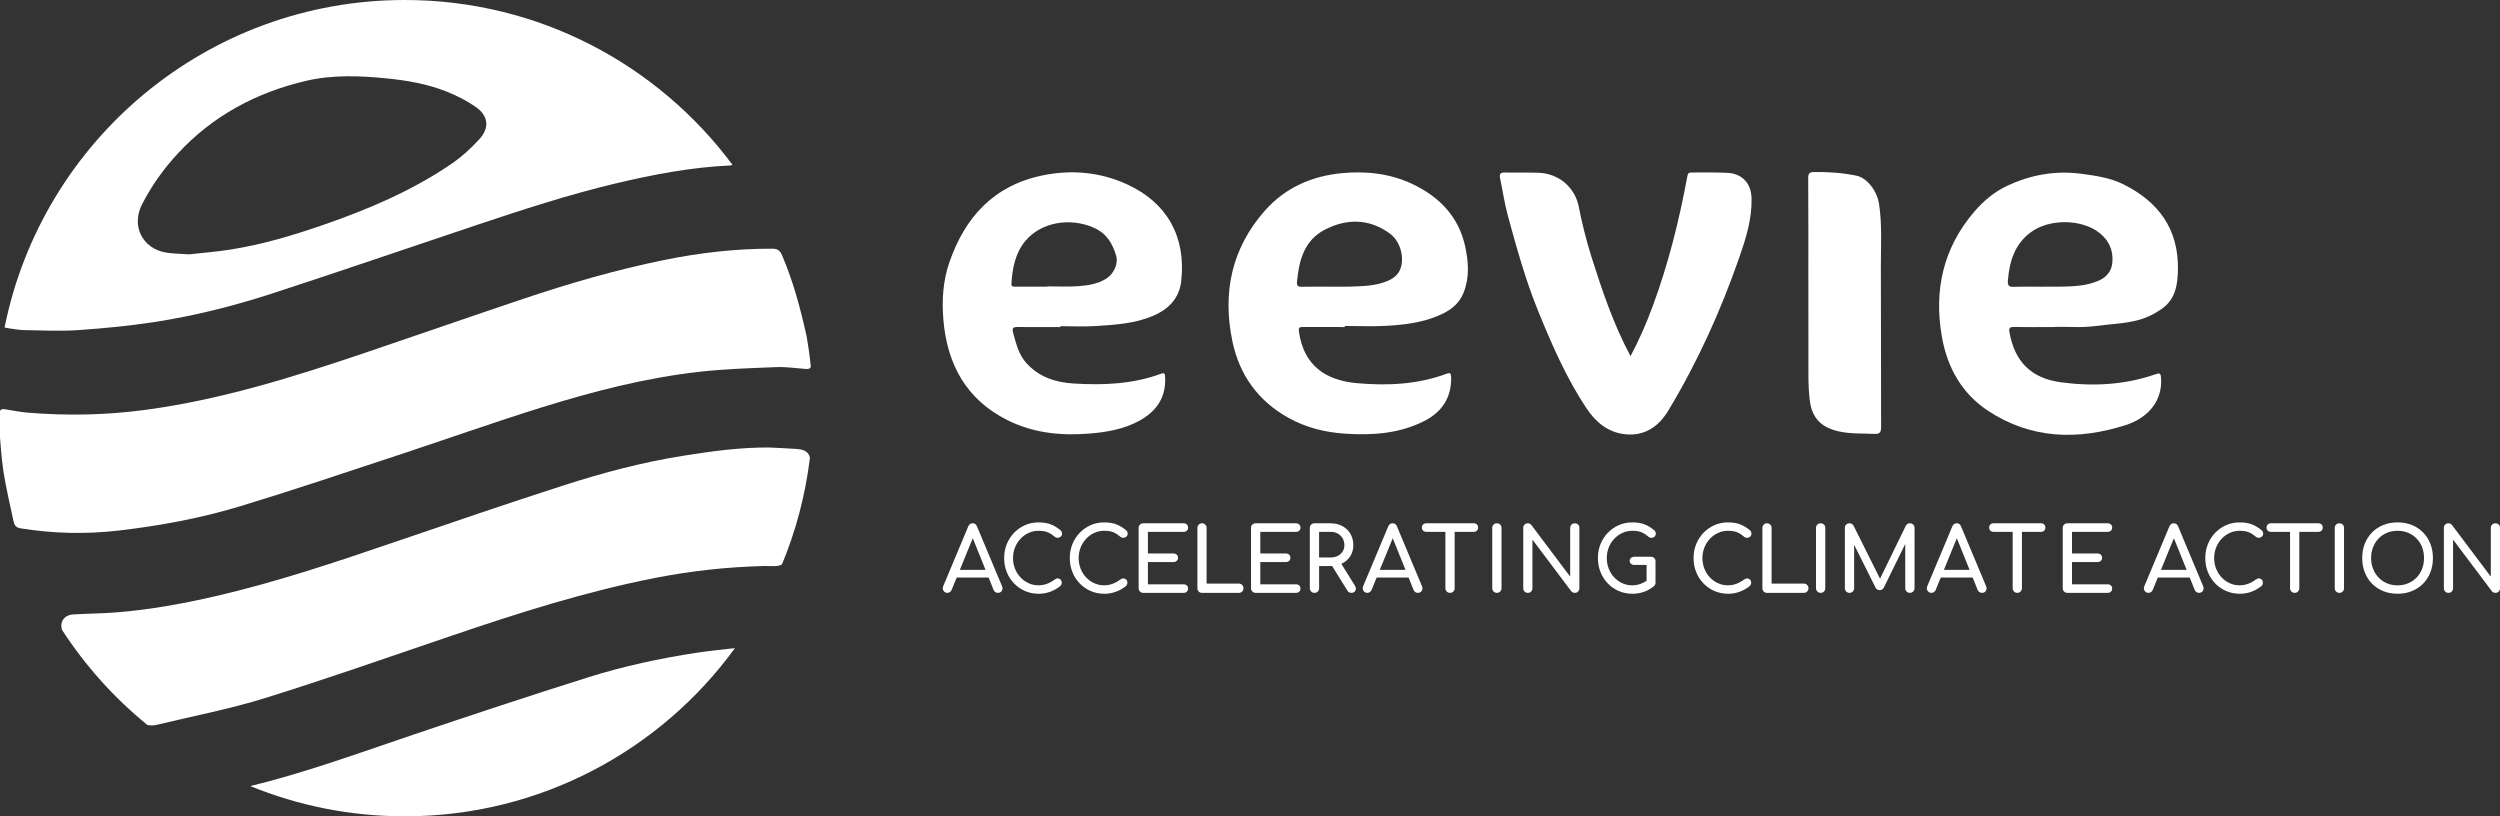
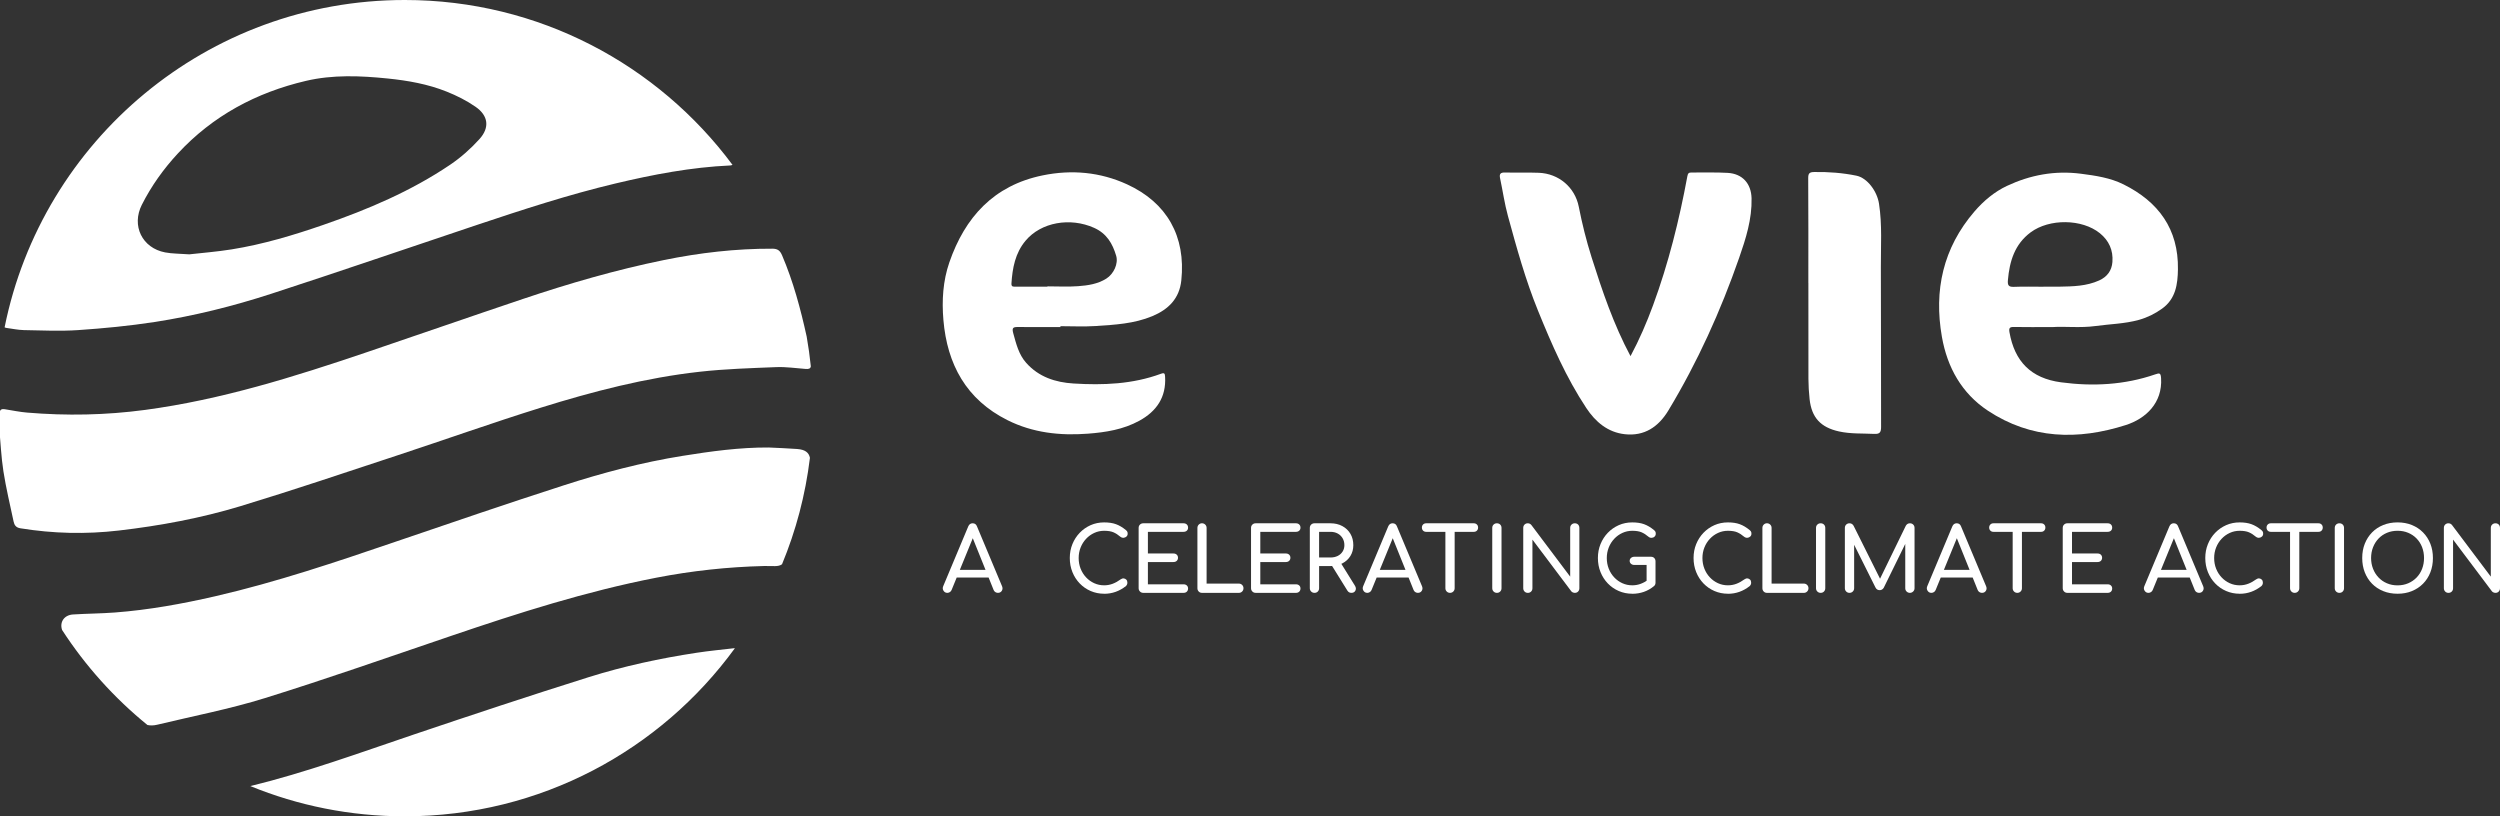
<svg xmlns="http://www.w3.org/2000/svg" id="Layer_1" viewBox="0 0 1568 512">
  <rect x="0" y="0" width="1568" height="512" fill="#333333" stroke="none" />
  <defs>
    <style>.cls-1{fill:#fff;}</style>
  </defs>
  <path class="cls-1" d="m14.91,207.04c11.36.2,22.77.76,34.09,0,16-1.09,32.03-2.63,47.87-5.07,24.86-3.83,49.3-9.93,73.2-17.7,43.11-14.01,85.97-28.79,128.96-43.16,28.7-9.59,57.44-19,86.92-26.02,23.76-5.65,47.63-10.22,72.08-11.32.47-.02.94-.21,1.4-.37C412.77,40.66,338.07,0,253.87,0,129.84,0,26.42,88.2,2.89,205.29c.32.2.75.34,1.3.41,3.57.47,7.14,1.27,10.72,1.33Zm74.07-78.63c5.94-11.77,13.58-22.45,22.55-32.13,21.95-23.7,49.23-38.26,80.37-45.56,16.86-3.95,34.07-3.24,51.24-1.49,12.67,1.29,25.15,3.49,36.98,8.22,6.33,2.53,12.59,5.66,18.18,9.55,7.96,5.53,8.96,12.98,2.44,20.21-5.43,6.02-11.69,11.58-18.41,16.12-24.54,16.57-51.6,28.04-79.46,37.68-18.8,6.51-37.85,12.23-57.53,15.39-9.26,1.49-18.64,2.21-26.61,3.12-6.02-.45-10.67-.36-15.15-1.21-14.39-2.74-21.26-16.72-14.61-29.9Z" />
  <path class="cls-1" d="m484.48,155.98c-22.95-.08-45.61,2.55-68.06,7.12-30.02,6.12-59.39,14.64-88.4,24.39-32.73,11-65.34,22.36-98.04,33.44-45.46,15.4-91.16,29.77-139,36.17-24.64,3.3-49.26,3.76-73.97,1.68-4.67-.39-9.29-1.37-13.92-2.1-2.38-.38-3.43.39-3.22,3,.22,2.83.05,5.69.05,8.53-.13.02-.27.03-.4.05.84,9.14,1.22,18.35,2.63,27.39,1.65,10.56,4.17,20.98,6.38,31.45.47,2.24,1.5,3.8,4.23,4.24,20.53,3.33,41.05,3.82,61.76,1.41,25.91-3.01,51.48-7.77,76.38-15.31,32.92-9.98,65.52-21.02,98.2-31.79,30.09-9.91,59.95-20.56,90.19-29.98,32.56-10.15,65.6-18.72,99.59-22.51,15.94-1.78,32.04-2.26,48.09-2.9,6.07-.24,12.2.69,18.3,1.14,1.7.13,3.07-.04,3.28-1.63-.64-6.27-1.51-12.48-2.59-18.61-3.82-17.39-8.42-34.56-15.44-51.02-1.25-2.93-2.76-4.15-6.03-4.16Z" />
  <path class="cls-1" d="m500.14,281.62c-5.99-.47-12-.64-18.01-.95-18.24-.1-36.22,2.39-54.15,5.27-25.3,4.06-50.03,10.61-74.36,18.45-35.35,11.39-70.5,23.43-105.66,35.42-37.23,12.7-74.49,25.29-112.88,34.14-20.79,4.79-41.74,8.59-63.03,10.21-8.72.66-17.49.68-26.22,1.23-5.64.36-8.54,4.81-6.9,9.72,14.64,22.57,32.73,42.69,53.54,59.61,1.93.41,3.96.35,6.14-.18,22.61-5.45,45.55-9.84,67.71-16.74,39.21-12.2,77.97-25.84,116.85-39.05,42.22-14.35,84.64-27.91,128.52-36.43,22.28-4.32,44.74-6.75,67.41-7.31,5.79-.14,8.92.66,11.38-1.1,8.7-20.99,14.68-43.39,17.51-66.77-.7-3.45-3.21-5.15-7.85-5.51Z" />
  <path class="cls-1" d="m460.38,406.57c-7.81.9-15.65,1.66-23.42,2.84-22.92,3.49-45.59,8.36-67.68,15.29-36.78,11.55-73.37,23.7-109.89,36.03-33.92,11.46-67.54,23.8-102.38,32.3,29.88,12.22,62.58,18.96,96.86,18.96,85.1,0,160.49-41.52,207.04-105.41-.18-.03-.36-.04-.53-.02Z" />
  <path class="cls-1" d="m665.1,205.13c-8.89,0-17.77.06-26.66-.03-3.13-.03-3.85.58-2.9,4.02,1.84,6.61,3.4,13.21,8.12,18.5,7.9,8.85,18.35,12.21,29.65,12.91,18.59,1.15,37.07.45,54.84-6.1,2.2-.81,2.48-.17,2.6,1.89.75,12.83-5.35,21.65-16.17,27.58-10.03,5.5-21.09,7.26-32.32,8.11-17.49,1.33-34.52-.55-50.38-8.49-25.82-12.92-37.81-34.98-40.18-62.87-1.03-12.17-.29-24.46,3.72-36.05,9.81-28.38,27.88-48.3,58.49-54.59,18.26-3.75,36.16-2.11,52.99,5.61,25.05,11.49,36.94,32.67,34.02,60.28-1.2,11.33-8.02,18.15-18.17,22.39-11.44,4.77-23.57,5.41-35.65,6.2-7.31.48-14.67.09-22,.09,0,.19,0,.37,0,.56Zm-8.14-25.33c0-.07,0-.14,0-.2,6.43,0,12.89.37,19.28-.11,6.1-.45,12.26-1.35,17.64-4.74,4.65-2.93,7.66-9.38,6.18-14.35-2.27-7.61-5.89-13.95-13.91-17.53-14.88-6.64-33.14-3.57-42.93,8.12-6.5,7.77-8.22,17.14-8.84,26.86-.15,2.33,1.56,1.93,2.89,1.93,6.56.03,13.12.01,19.68.01Z" />
  <path class="cls-1" d="m1287.41,205.13c-9.38,0-16.85.1-24.32-.05-2.66-.05-3.2.71-2.75,3.3,3.2,18.25,13.43,28.89,32.37,31.41,19.93,2.66,39.81,1.66,59.06-4.99,2.73-.94,3.45-.93,3.66,2.43.96,15.41-9.52,25.34-22.18,29.38-30.01,9.57-59.41,8.88-86.49-9.06-16.41-10.87-25.43-27.17-28.79-46.25-5.14-29.16.72-55.77,20.39-78.63,5.75-6.68,12.59-12.42,20.41-16.08,14.58-6.84,29.94-9.75,46.37-7.63,9.31,1.2,18.41,2.55,26.74,6.69,21.9,10.87,34.51,28.01,34.12,53.22-.14,9.39-1.37,18.53-9.89,24.67-4.45,3.21-9.26,5.59-14.57,7.08-8.92,2.49-18.14,2.61-27.21,3.86-9.62,1.32-19.23.13-26.92.66Zm-5.75-25.29v-.05c3.35,0,6.69.05,10.04,0,8.48-.14,16.95-.3,24.9-3.9,5.01-2.27,7.89-6.13,8.31-11.6.56-7.33-2.19-13.4-7.84-17.99-11.18-9.07-31.7-9.3-43.44-.58-10.03,7.46-13.25,18.16-14.27,29.98-.27,3.15.38,4.35,3.77,4.21,6.17-.26,12.35-.07,18.53-.07Z" />
-   <path class="cls-1" d="m843.42,205.12c-8.63,0-17.26.04-25.88-.03-2.3-.02-3.28.08-2.83,3.13,3.1,21.1,16.72,30.4,36.57,32.13,18.93,1.65,37.84.82,55.99-5.94,2.18-.81,2.82-.32,2.88,2.05.31,12.88-5.7,21.93-16.89,27.61-15.67,7.96-32.58,9.06-49.7,7.92-12.43-.83-24.43-3.78-35.41-9.9-19.15-10.66-30.88-27.03-35.25-48.3-6.23-30.33-.44-58.01,20.4-81.63,12.73-14.42,29.29-21.71,48.19-23.54,15.35-1.48,30.47.18,44.52,6.87,16.84,8.03,29.02,20.5,33,39.33,2,9.44,2.76,18.93-.96,28.49-3.18,8.18-9.48,12.06-16.82,15.05-10.09,4.11-20.82,5.39-31.55,5.99-8.72.48-17.5.1-26.25.1,0,.22,0,.43,0,.65Zm-7.64-25.31v-.02c3.6,0,7.21.1,10.8-.02,7.96-.27,15.97-.34,23.5-3.48,4.07-1.7,7.35-4.26,8.61-8.73,2.07-7.36-.86-16.64-7.07-21.15-12.89-9.35-26.78-9.4-40.43-2.49-13.15,6.66-16.5,19.4-17.73,32.91-.21,2.36.66,3.09,3.03,3.04,6.43-.15,12.86-.05,19.29-.05Z" />
  <path class="cls-1" d="m1022.66,223.37c5.55-10.36,10.12-20.97,14.14-31.9,9.68-26.33,16.42-53.4,21.51-80.92.34-1.83.87-2.37,2.56-2.35,7.6.08,15.22-.22,22.79.23,9.2.54,14.7,6.71,14.92,15.94.31,13.05-3.59,25.31-7.79,37.36-11.61,33.35-26.11,65.41-44.38,95.7-6.25,10.36-15.1,16.25-27.3,14.91-10.67-1.17-18.38-7.65-24.21-16.47-12.64-19.11-21.7-39.95-30.29-61.09-7.85-19.3-13.35-39.29-18.83-59.3-2.13-7.76-3.25-15.8-4.93-23.69-.57-2.7.25-3.66,3.05-3.59,7.08.17,14.18-.11,21.25.17,12.49.49,22.64,9.07,25.05,21.25,2.12,10.73,4.75,21.34,8.04,31.74,6.69,21.13,13.8,42.13,24.42,62.01Z" />
  <path class="cls-1" d="m1134.19,177.43c0-21.89.07-43.77-.08-65.66-.02-3.07.78-3.83,3.81-3.88,8.89-.14,17.69.52,26.39,2.29,6.89,1.4,13.01,9.8,14.21,17.59,2.05,13.31,1.09,26.65,1.16,39.97.18,33.34,0,66.69.14,100.04.01,3.38-.85,4.53-4.28,4.36-7.43-.37-14.89.08-22.24-1.57-11.36-2.55-17.04-8.63-18.31-20.17-.46-4.21-.72-8.47-.74-12.71-.07-20.08-.03-40.17-.03-60.25h-.02Z" />
  <path class="cls-1" d="m594.16,371.84c-1.04,0-1.84-.45-2.4-1.34s-.61-1.84-.17-2.85l15.7-37.49c.56-1.3,1.47-1.96,2.74-1.96,1.34,0,2.25.65,2.74,1.96l15.75,37.6c.41,1.04.34,1.98-.2,2.82-.54.84-1.35,1.26-2.43,1.26-.56,0-1.09-.16-1.59-.47-.5-.32-.87-.75-1.09-1.31l-13.85-34.41h1.56l-14.08,34.41c-.26.6-.64,1.04-1.15,1.34-.5.3-1.02.45-1.54.45Zm2.96-9.61l2.23-4.8h21.9l2.23,4.8h-26.37Z" />
-   <path class="cls-1" d="m651.36,372.39c-3.02,0-5.84-.57-8.46-1.7-2.63-1.14-4.92-2.72-6.87-4.75-1.96-2.03-3.48-4.4-4.58-7.12-1.1-2.72-1.65-5.66-1.65-8.83s.55-6.04,1.65-8.74c1.1-2.7,2.63-5.06,4.58-7.09,1.96-2.03,4.24-3.62,6.84-4.78,2.61-1.15,5.44-1.73,8.49-1.73,2.87,0,5.34.37,7.4,1.12,2.07.75,4.14,1.97,6.23,3.69.3.22.53.46.7.7.17.24.28.48.33.73.06.24.08.53.08.87,0,.71-.25,1.29-.75,1.76-.5.47-1.11.73-1.82.78-.71.06-1.4-.18-2.07-.7-1.38-1.19-2.8-2.1-4.27-2.74-1.47-.63-3.42-.95-5.84-.95-2.2,0-4.27.45-6.2,1.34-1.94.89-3.64,2.12-5.11,3.69-1.47,1.56-2.62,3.38-3.44,5.45-.82,2.07-1.23,4.27-1.23,6.62s.41,4.61,1.23,6.68c.82,2.07,1.96,3.88,3.44,5.45,1.47,1.56,3.17,2.78,5.11,3.66,1.94.88,4,1.31,6.2,1.31,1.9,0,3.7-.33,5.39-.98,1.69-.65,3.32-1.55,4.89-2.71.67-.48,1.33-.7,1.98-.64.65.06,1.2.32,1.65.78.45.47.67,1.11.67,1.93,0,.37-.08.74-.22,1.09-.15.35-.37.68-.67.98-2.01,1.6-4.16,2.81-6.45,3.63s-4.7,1.23-7.23,1.23Z" />
  <path class="cls-1" d="m692.53,372.39c-3.02,0-5.84-.57-8.46-1.7-2.63-1.14-4.92-2.72-6.87-4.75-1.96-2.03-3.48-4.4-4.58-7.12-1.1-2.72-1.65-5.66-1.65-8.83s.55-6.04,1.65-8.74c1.1-2.7,2.63-5.06,4.58-7.09,1.96-2.03,4.24-3.62,6.84-4.78,2.61-1.15,5.44-1.73,8.49-1.73,2.87,0,5.34.37,7.4,1.12,2.07.75,4.14,1.97,6.23,3.69.3.22.53.46.7.7.17.24.28.48.33.73.06.24.08.53.08.87,0,.71-.25,1.29-.75,1.76-.5.47-1.11.73-1.82.78-.71.06-1.4-.18-2.07-.7-1.38-1.19-2.8-2.1-4.27-2.74-1.47-.63-3.42-.95-5.84-.95-2.2,0-4.27.45-6.2,1.34-1.94.89-3.64,2.12-5.11,3.69-1.47,1.56-2.62,3.38-3.44,5.45-.82,2.07-1.23,4.27-1.23,6.62s.41,4.61,1.23,6.68c.82,2.07,1.96,3.88,3.44,5.45,1.47,1.56,3.17,2.78,5.11,3.66,1.94.88,4,1.31,6.2,1.31,1.9,0,3.7-.33,5.39-.98,1.69-.65,3.32-1.55,4.89-2.71.67-.48,1.33-.7,1.98-.64.65.06,1.2.32,1.65.78.45.47.67,1.11.67,1.93,0,.37-.08.74-.22,1.09-.15.35-.37.68-.67.98-2.01,1.6-4.16,2.81-6.45,3.63s-4.7,1.23-7.23,1.23Z" />
  <path class="cls-1" d="m717.06,371.84c-.82,0-1.51-.28-2.07-.84-.56-.56-.84-1.25-.84-2.07v-37.82c0-.86.28-1.55.84-2.09.56-.54,1.25-.81,2.07-.81h25.25c.86,0,1.54.25,2.07.75.52.5.78,1.16.78,1.98s-.26,1.42-.78,1.9c-.52.48-1.21.73-2.07.73h-22.35v13.58h16.03c.86,0,1.54.25,2.07.75.52.5.78,1.15.78,1.93s-.26,1.42-.78,1.93c-.52.5-1.21.75-2.07.75h-16.03v13.97h22.35c.86,0,1.54.24,2.07.73.52.48.78,1.12.78,1.9s-.26,1.48-.78,1.98c-.52.5-1.21.75-2.07.75h-25.25Z" />
  <path class="cls-1" d="m753.87,371.84c-.82,0-1.5-.28-2.04-.84-.54-.56-.81-1.25-.81-2.07v-37.82c0-.82.28-1.51.84-2.07.56-.56,1.23-.84,2.01-.84s1.51.28,2.07.84.84,1.25.84,2.07v34.92h20.22c.82,0,1.51.28,2.07.84s.84,1.25.84,2.07-.28,1.51-.84,2.07-1.25.84-2.07.84h-23.13Z" />
  <path class="cls-1" d="m787.56,371.84c-.82,0-1.51-.28-2.07-.84-.56-.56-.84-1.25-.84-2.07v-37.82c0-.86.28-1.55.84-2.09.56-.54,1.25-.81,2.07-.81h25.25c.86,0,1.54.25,2.07.75.52.5.78,1.16.78,1.98s-.26,1.42-.78,1.9c-.52.48-1.21.73-2.07.73h-22.35v13.58h16.03c.86,0,1.54.25,2.07.75.52.5.78,1.15.78,1.93s-.26,1.42-.78,1.93c-.52.5-1.21.75-2.07.75h-16.03v13.97h22.35c.86,0,1.54.24,2.07.73.52.48.78,1.12.78,1.9s-.26,1.48-.78,1.98c-.52.5-1.21.75-2.07.75h-25.25Z" />
  <path class="cls-1" d="m824.43,371.84c-.82,0-1.51-.28-2.07-.84-.56-.56-.84-1.25-.84-2.07v-37.82c0-.86.28-1.55.84-2.09.56-.54,1.25-.81,2.07-.81h10.06c2.79,0,5.27.59,7.43,1.76,2.16,1.17,3.85,2.78,5.06,4.83,1.21,2.05,1.82,4.43,1.82,7.15,0,2.53-.61,4.79-1.82,6.76-1.21,1.97-2.9,3.52-5.06,4.64-2.16,1.12-4.64,1.68-7.43,1.68h-7.15v13.91c0,.82-.27,1.51-.81,2.07-.54.56-1.24.84-2.09.84Zm2.9-22.18h7.15c1.71,0,3.22-.33,4.53-.98,1.3-.65,2.33-1.56,3.07-2.74.74-1.17,1.12-2.5,1.12-3.99,0-1.64-.37-3.09-1.12-4.36-.75-1.27-1.77-2.25-3.07-2.96-1.3-.71-2.81-1.06-4.53-1.06h-7.15v16.09Zm20.28,22.18c-.52,0-1-.11-1.43-.33-.43-.22-.79-.58-1.09-1.06l-10.06-16.2,5.64-1.62,9.16,14.75c.67,1.08.76,2.09.28,3.04-.48.95-1.32,1.42-2.51,1.42Z" />
  <path class="cls-1" d="m857.56,371.84c-1.04,0-1.84-.45-2.4-1.34s-.61-1.84-.17-2.85l15.7-37.49c.56-1.3,1.47-1.96,2.74-1.96,1.34,0,2.25.65,2.74,1.96l15.75,37.6c.41,1.04.34,1.98-.2,2.82-.54.84-1.35,1.26-2.43,1.26-.56,0-1.09-.16-1.59-.47-.5-.32-.87-.75-1.09-1.31l-13.85-34.41h1.56l-14.08,34.41c-.26.6-.64,1.04-1.15,1.34-.5.3-1.02.45-1.54.45Zm2.96-9.61l2.23-4.8h21.9l2.23,4.8h-26.37Z" />
  <path class="cls-1" d="m894.49,333.57c-.78,0-1.42-.25-1.93-.75-.5-.5-.75-1.15-.75-1.93s.25-1.42.75-1.93c.5-.5,1.15-.75,1.93-.75h29.89c.78,0,1.42.25,1.93.75s.75,1.15.75,1.93-.25,1.42-.75,1.93c-.5.5-1.15.75-1.93.75h-29.89Zm14.97,38.27c-.82,0-1.51-.28-2.07-.84-.56-.56-.84-1.25-.84-2.07v-40.73h5.81v40.73c0,.82-.28,1.51-.84,2.07s-1.25.84-2.07.84Z" />
  <path class="cls-1" d="m938.85,371.84c-.82,0-1.51-.28-2.07-.84-.56-.56-.84-1.25-.84-2.07v-37.82c0-.86.28-1.55.84-2.09.56-.54,1.25-.81,2.07-.81s1.55.27,2.09.81c.54.54.81,1.24.81,2.09v37.82c0,.82-.27,1.51-.81,2.07-.54.56-1.24.84-2.09.84Z" />
  <path class="cls-1" d="m958.23,371.84c-.82,0-1.5-.28-2.04-.84-.54-.56-.81-1.25-.81-2.07v-37.82c0-.86.27-1.55.81-2.09.54-.54,1.22-.81,2.04-.81.89,0,1.64.35,2.23,1.06l24.36,32.4v-30.56c0-.86.28-1.55.84-2.09.56-.54,1.25-.81,2.07-.81s1.54.27,2.07.81c.52.54.78,1.24.78,2.09v37.82c0,.82-.26,1.51-.78,2.07-.52.56-1.21.84-2.07.84-.37,0-.77-.08-1.2-.25-.43-.17-.77-.42-1.03-.75l-24.36-32.4v30.5c0,.82-.27,1.51-.81,2.07-.54.56-1.24.84-2.09.84Z" />
  <path class="cls-1" d="m1023.76,372.39c-3.02,0-5.84-.57-8.46-1.7-2.63-1.14-4.92-2.72-6.87-4.75-1.96-2.03-3.48-4.4-4.58-7.12-1.1-2.72-1.65-5.66-1.65-8.83s.55-6.04,1.65-8.74c1.1-2.7,2.63-5.06,4.58-7.09,1.96-2.03,4.24-3.62,6.84-4.78,2.61-1.15,5.44-1.73,8.49-1.73,2.87,0,5.34.37,7.4,1.12,2.07.75,4.14,1.97,6.23,3.69.3.22.53.46.7.7.17.24.28.48.33.73.06.24.08.53.08.87,0,.71-.25,1.3-.75,1.79-.5.48-1.12.74-1.84.78-.73.04-1.41-.2-2.04-.73-1.38-1.19-2.8-2.1-4.27-2.74-1.47-.63-3.42-.95-5.84-.95-2.2,0-4.27.45-6.2,1.34-1.94.89-3.64,2.12-5.11,3.69-1.47,1.56-2.62,3.38-3.44,5.45-.82,2.07-1.23,4.27-1.23,6.62s.41,4.61,1.23,6.68c.82,2.07,1.96,3.88,3.44,5.45,1.47,1.56,3.17,2.78,5.11,3.66,1.94.88,4,1.31,6.2,1.31,1.9,0,3.7-.33,5.39-.98,1.69-.65,3.32-1.55,4.89-2.71.67-.48,1.33-.7,1.98-.64.65.06,1.2.32,1.65.78.45.47.67,1.11.67,1.93,0,.37-.07.74-.2,1.09-.13.35-.36.68-.7.98-1.97,1.64-4.12,2.86-6.42,3.66-2.31.8-4.73,1.2-7.26,1.2Zm14.58-6.93l-5.59-1.12v-10h-7.71c-.82,0-1.51-.24-2.07-.73-.56-.48-.84-1.1-.84-1.84s.28-1.36.84-1.84c.56-.48,1.25-.73,2.07-.73h10.45c.86,0,1.54.27,2.07.81.52.54.78,1.24.78,2.09v13.35Z" />
  <path class="cls-1" d="m1083.76,372.39c-3.02,0-5.84-.57-8.46-1.7-2.63-1.14-4.92-2.72-6.87-4.75-1.96-2.03-3.48-4.4-4.58-7.12-1.1-2.72-1.65-5.66-1.65-8.83s.55-6.04,1.65-8.74c1.1-2.7,2.63-5.06,4.58-7.09,1.96-2.03,4.24-3.62,6.84-4.78,2.61-1.15,5.44-1.73,8.49-1.73,2.87,0,5.34.37,7.4,1.12,2.07.75,4.14,1.97,6.23,3.69.3.22.53.46.7.7.17.24.28.48.33.73.06.24.08.53.08.87,0,.71-.25,1.29-.75,1.76-.5.47-1.11.73-1.82.78-.71.06-1.4-.18-2.07-.7-1.38-1.19-2.8-2.1-4.27-2.74-1.47-.63-3.42-.95-5.84-.95-2.2,0-4.27.45-6.2,1.34-1.94.89-3.64,2.12-5.11,3.69-1.47,1.56-2.62,3.38-3.44,5.45-.82,2.07-1.23,4.27-1.23,6.62s.41,4.61,1.23,6.68c.82,2.07,1.96,3.88,3.44,5.45,1.47,1.56,3.17,2.78,5.11,3.66,1.94.88,4,1.31,6.2,1.31,1.9,0,3.7-.33,5.39-.98,1.69-.65,3.32-1.55,4.89-2.71.67-.48,1.33-.7,1.98-.64.65.06,1.2.32,1.65.78.45.47.67,1.11.67,1.93,0,.37-.08.74-.22,1.09-.15.35-.37.68-.67.98-2.01,1.6-4.16,2.81-6.45,3.63s-4.7,1.23-7.23,1.23Z" />
  <path class="cls-1" d="m1108.23,371.84c-.82,0-1.5-.28-2.04-.84-.54-.56-.81-1.25-.81-2.07v-37.82c0-.82.28-1.51.84-2.07.56-.56,1.23-.84,2.01-.84s1.51.28,2.07.84.84,1.25.84,2.07v34.92h20.22c.82,0,1.51.28,2.07.84s.84,1.25.84,2.07-.28,1.51-.84,2.07-1.25.84-2.07.84h-23.13Z" />
  <path class="cls-1" d="m1141.91,371.84c-.82,0-1.51-.28-2.07-.84-.56-.56-.84-1.25-.84-2.07v-37.82c0-.86.28-1.55.84-2.09.56-.54,1.25-.81,2.07-.81s1.55.27,2.09.81c.54.54.81,1.24.81,2.09v37.82c0,.82-.27,1.51-.81,2.07-.54.56-1.24.84-2.09.84Z" />
  <path class="cls-1" d="m1160.01,371.84c-.82,0-1.51-.28-2.07-.84-.56-.56-.84-1.25-.84-2.07v-37.82c0-.86.28-1.55.84-2.09.56-.54,1.25-.81,2.07-.81,1.12,0,1.97.52,2.57,1.56l17.49,35.03h-1.79l17.04-35.03c.6-1.04,1.45-1.56,2.57-1.56.82,0,1.51.27,2.07.81.56.54.84,1.24.84,2.09v37.82c0,.82-.29,1.51-.87,2.07-.58.56-1.26.84-2.04.84s-1.51-.28-2.07-.84-.84-1.25-.84-2.07v-29.78l1.12-.28-14.64,29.83c-.63.97-1.47,1.45-2.51,1.45-1.23,0-2.12-.58-2.68-1.73l-14.47-28.99,1.12-.28v29.78c0,.82-.28,1.51-.84,2.07s-1.25.84-2.07.84Z" />
  <path class="cls-1" d="m1211.36,371.84c-1.04,0-1.84-.45-2.4-1.34s-.61-1.84-.17-2.85l15.7-37.49c.56-1.3,1.47-1.96,2.74-1.96,1.34,0,2.25.65,2.74,1.96l15.75,37.6c.41,1.04.34,1.98-.2,2.82-.54.84-1.35,1.26-2.43,1.26-.56,0-1.09-.16-1.59-.47-.5-.32-.87-.75-1.09-1.31l-13.85-34.41h1.56l-14.08,34.41c-.26.6-.64,1.04-1.15,1.34-.5.3-1.02.45-1.54.45Zm2.96-9.61l2.23-4.8h21.9l2.23,4.8h-26.37Z" />
  <path class="cls-1" d="m1250.29,333.57c-.78,0-1.42-.25-1.93-.75-.5-.5-.75-1.15-.75-1.93s.25-1.42.75-1.93c.5-.5,1.15-.75,1.93-.75h29.89c.78,0,1.42.25,1.93.75s.75,1.15.75,1.93-.25,1.42-.75,1.93c-.5.5-1.15.75-1.93.75h-29.89Zm14.97,38.27c-.82,0-1.51-.28-2.07-.84-.56-.56-.84-1.25-.84-2.07v-40.73h5.81v40.73c0,.82-.28,1.51-.84,2.07s-1.25.84-2.07.84Z" />
  <path class="cls-1" d="m1296.66,371.84c-.82,0-1.51-.28-2.07-.84-.56-.56-.84-1.25-.84-2.07v-37.82c0-.86.28-1.55.84-2.09.56-.54,1.25-.81,2.07-.81h25.25c.86,0,1.54.25,2.07.75.52.5.78,1.16.78,1.98s-.26,1.42-.78,1.9c-.52.48-1.21.73-2.07.73h-22.35v13.58h16.03c.86,0,1.54.25,2.07.75.52.5.78,1.15.78,1.93s-.26,1.42-.78,1.93c-.52.5-1.21.75-2.07.75h-16.03v13.97h22.35c.86,0,1.54.24,2.07.73.52.48.78,1.12.78,1.9s-.26,1.48-.78,1.98c-.52.5-1.21.75-2.07.75h-25.25Z" />
  <path class="cls-1" d="m1347.5,371.84c-1.04,0-1.84-.45-2.4-1.34s-.61-1.84-.17-2.85l15.7-37.49c.56-1.3,1.47-1.96,2.74-1.96,1.34,0,2.25.65,2.74,1.96l15.75,37.6c.41,1.04.34,1.98-.2,2.82-.54.84-1.35,1.26-2.43,1.26-.56,0-1.09-.16-1.59-.47-.5-.32-.87-.75-1.09-1.31l-13.85-34.41h1.56l-14.08,34.41c-.26.6-.64,1.04-1.15,1.34-.5.3-1.02.45-1.54.45Zm2.96-9.61l2.23-4.8h21.9l2.23,4.8h-26.37Z" />
  <path class="cls-1" d="m1404.71,372.39c-3.02,0-5.84-.57-8.46-1.7-2.63-1.14-4.92-2.72-6.87-4.75-1.96-2.03-3.48-4.4-4.58-7.12-1.1-2.72-1.65-5.66-1.65-8.83s.55-6.04,1.65-8.74c1.1-2.7,2.63-5.06,4.58-7.09,1.96-2.03,4.24-3.62,6.84-4.78,2.61-1.15,5.44-1.73,8.49-1.73,2.87,0,5.34.37,7.4,1.12,2.07.75,4.14,1.97,6.23,3.69.3.22.53.46.7.7.17.24.28.48.33.73.06.24.08.53.08.87,0,.71-.25,1.29-.75,1.76-.5.47-1.11.73-1.82.78-.71.06-1.4-.18-2.07-.7-1.38-1.19-2.8-2.1-4.27-2.74-1.47-.63-3.42-.95-5.84-.95-2.2,0-4.27.45-6.2,1.34-1.94.89-3.64,2.12-5.11,3.69-1.47,1.56-2.62,3.38-3.44,5.45-.82,2.07-1.23,4.27-1.23,6.62s.41,4.61,1.23,6.68c.82,2.07,1.96,3.88,3.44,5.45,1.47,1.56,3.17,2.78,5.11,3.66,1.94.88,4,1.31,6.2,1.31,1.9,0,3.7-.33,5.39-.98,1.69-.65,3.32-1.55,4.89-2.71.67-.48,1.33-.7,1.98-.64.65.06,1.2.32,1.65.78.45.47.67,1.11.67,1.93,0,.37-.08.74-.22,1.09-.15.35-.37.68-.67.98-2.01,1.6-4.16,2.81-6.45,3.63s-4.7,1.23-7.23,1.23Z" />
  <path class="cls-1" d="m1424.26,333.57c-.78,0-1.42-.25-1.93-.75-.5-.5-.75-1.15-.75-1.93s.25-1.42.75-1.93c.5-.5,1.15-.75,1.93-.75h29.89c.78,0,1.42.25,1.93.75s.75,1.15.75,1.93-.25,1.42-.75,1.93c-.5.5-1.15.75-1.93.75h-29.89Zm14.97,38.27c-.82,0-1.51-.28-2.07-.84-.56-.56-.84-1.25-.84-2.07v-40.73h5.81v40.73c0,.82-.28,1.51-.84,2.07s-1.25.84-2.07.84Z" />
  <path class="cls-1" d="m1467.27,371.84c-.82,0-1.51-.28-2.07-.84-.56-.56-.84-1.25-.84-2.07v-37.82c0-.86.28-1.55.84-2.09.56-.54,1.25-.81,2.07-.81s1.55.27,2.09.81c.54.54.81,1.24.81,2.09v37.82c0,.82-.27,1.51-.81,2.07-.54.56-1.24.84-2.09.84Z" />
  <path class="cls-1" d="m1503.75,372.39c-3.28,0-6.28-.55-8.99-1.65-2.72-1.1-5.06-2.64-7.01-4.64-1.96-1.99-3.47-4.36-4.55-7.09-1.08-2.74-1.62-5.74-1.62-9.02s.54-6.28,1.62-8.99c1.08-2.72,2.6-5.07,4.55-7.07,1.96-1.99,4.29-3.54,7.01-4.64,2.72-1.1,5.72-1.65,8.99-1.65s6.27.55,8.97,1.65c2.7,1.1,5.04,2.64,7.01,4.64,1.97,1.99,3.5,4.35,4.58,7.07,1.08,2.72,1.62,5.72,1.62,8.99s-.54,6.28-1.62,9.02c-1.08,2.74-2.61,5.1-4.58,7.09-1.97,1.99-4.31,3.54-7.01,4.64-2.7,1.1-5.69,1.65-8.97,1.65Zm0-5.25c2.42,0,4.65-.44,6.68-1.31,2.03-.87,3.79-2.09,5.28-3.63,1.49-1.54,2.63-3.36,3.44-5.45.8-2.09,1.2-4.34,1.2-6.76s-.4-4.67-1.2-6.76c-.8-2.09-1.95-3.9-3.44-5.45-1.49-1.54-3.25-2.75-5.28-3.6-2.03-.86-4.26-1.28-6.68-1.28s-4.65.43-6.68,1.28c-2.03.86-3.78,2.06-5.25,3.6-1.47,1.55-2.62,3.36-3.44,5.45-.82,2.09-1.23,4.34-1.23,6.76s.41,4.67,1.23,6.76c.82,2.09,1.96,3.9,3.44,5.45,1.47,1.55,3.22,2.76,5.25,3.63,2.03.88,4.25,1.31,6.68,1.31Z" />
  <path class="cls-1" d="m1535.65,371.84c-.82,0-1.5-.28-2.04-.84-.54-.56-.81-1.25-.81-2.07v-37.82c0-.86.27-1.55.81-2.09.54-.54,1.22-.81,2.04-.81.89,0,1.64.35,2.23,1.06l24.36,32.4v-30.56c0-.86.28-1.55.84-2.09.56-.54,1.25-.81,2.07-.81s1.54.27,2.07.81c.52.54.78,1.24.78,2.09v37.82c0,.82-.26,1.51-.78,2.07-.52.56-1.21.84-2.07.84-.37,0-.77-.08-1.2-.25-.43-.17-.77-.42-1.03-.75l-24.36-32.4v30.5c0,.82-.27,1.51-.81,2.07-.54.56-1.24.84-2.09.84Z" />
</svg>